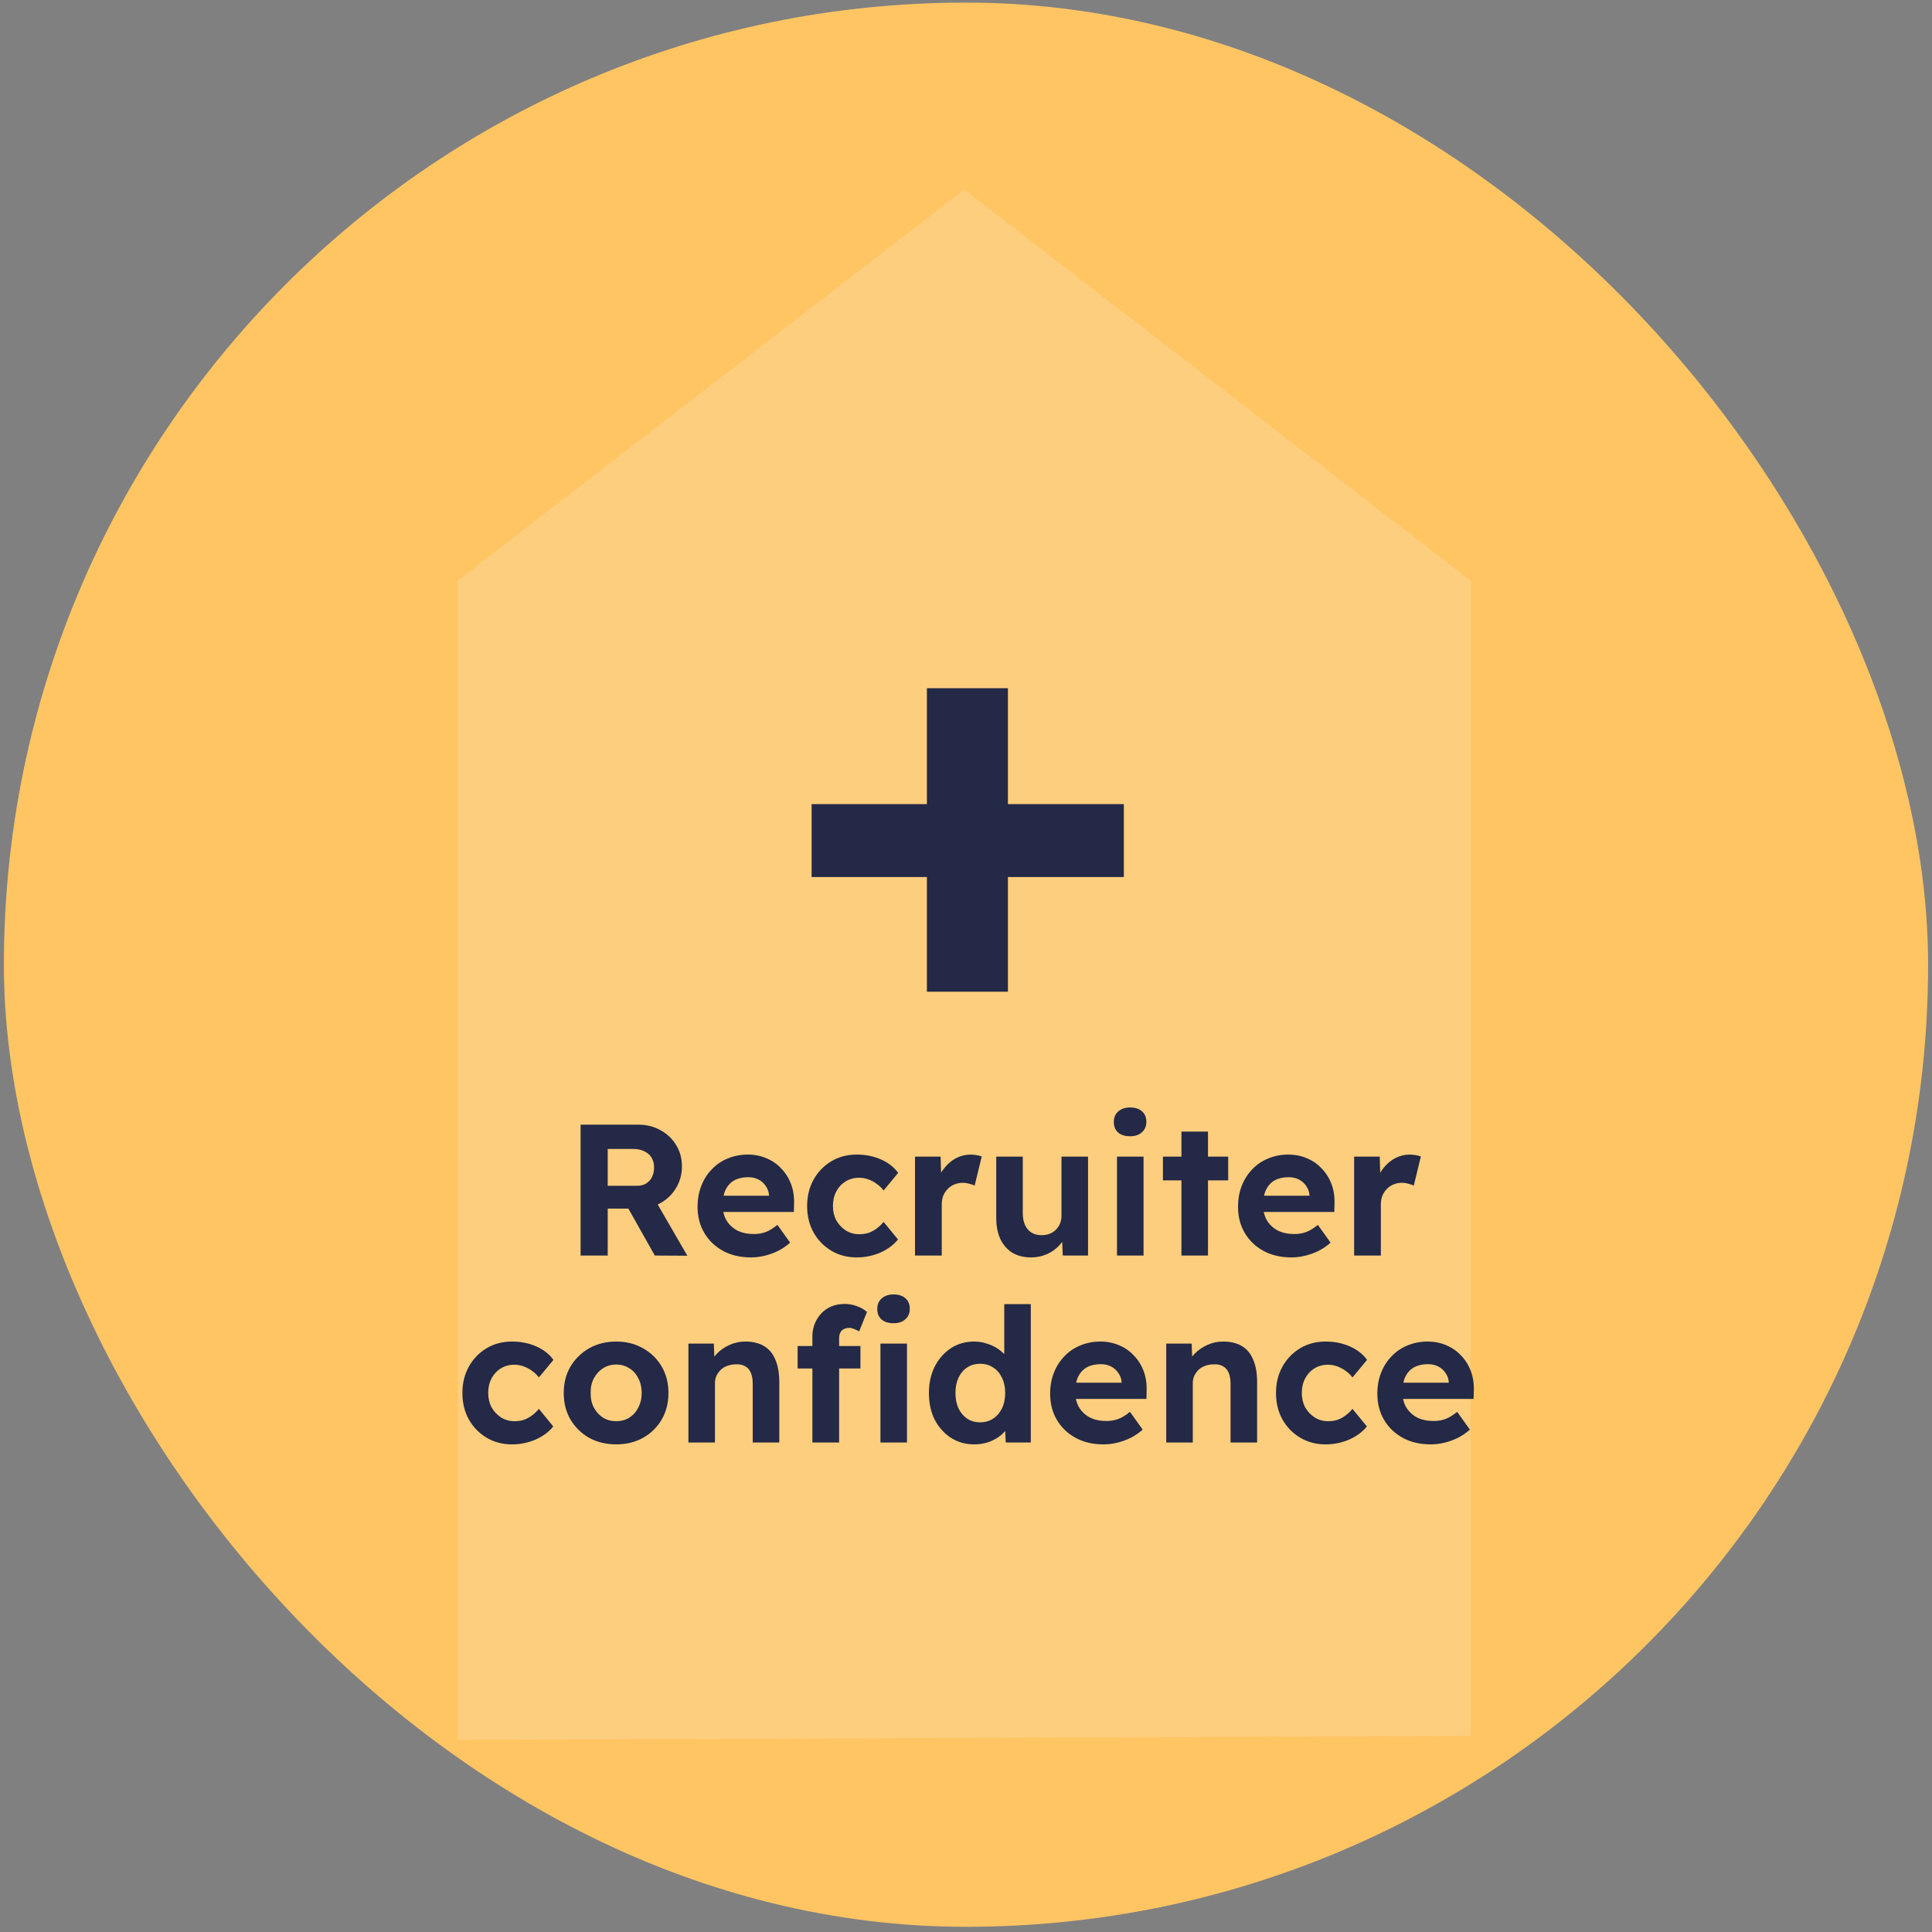
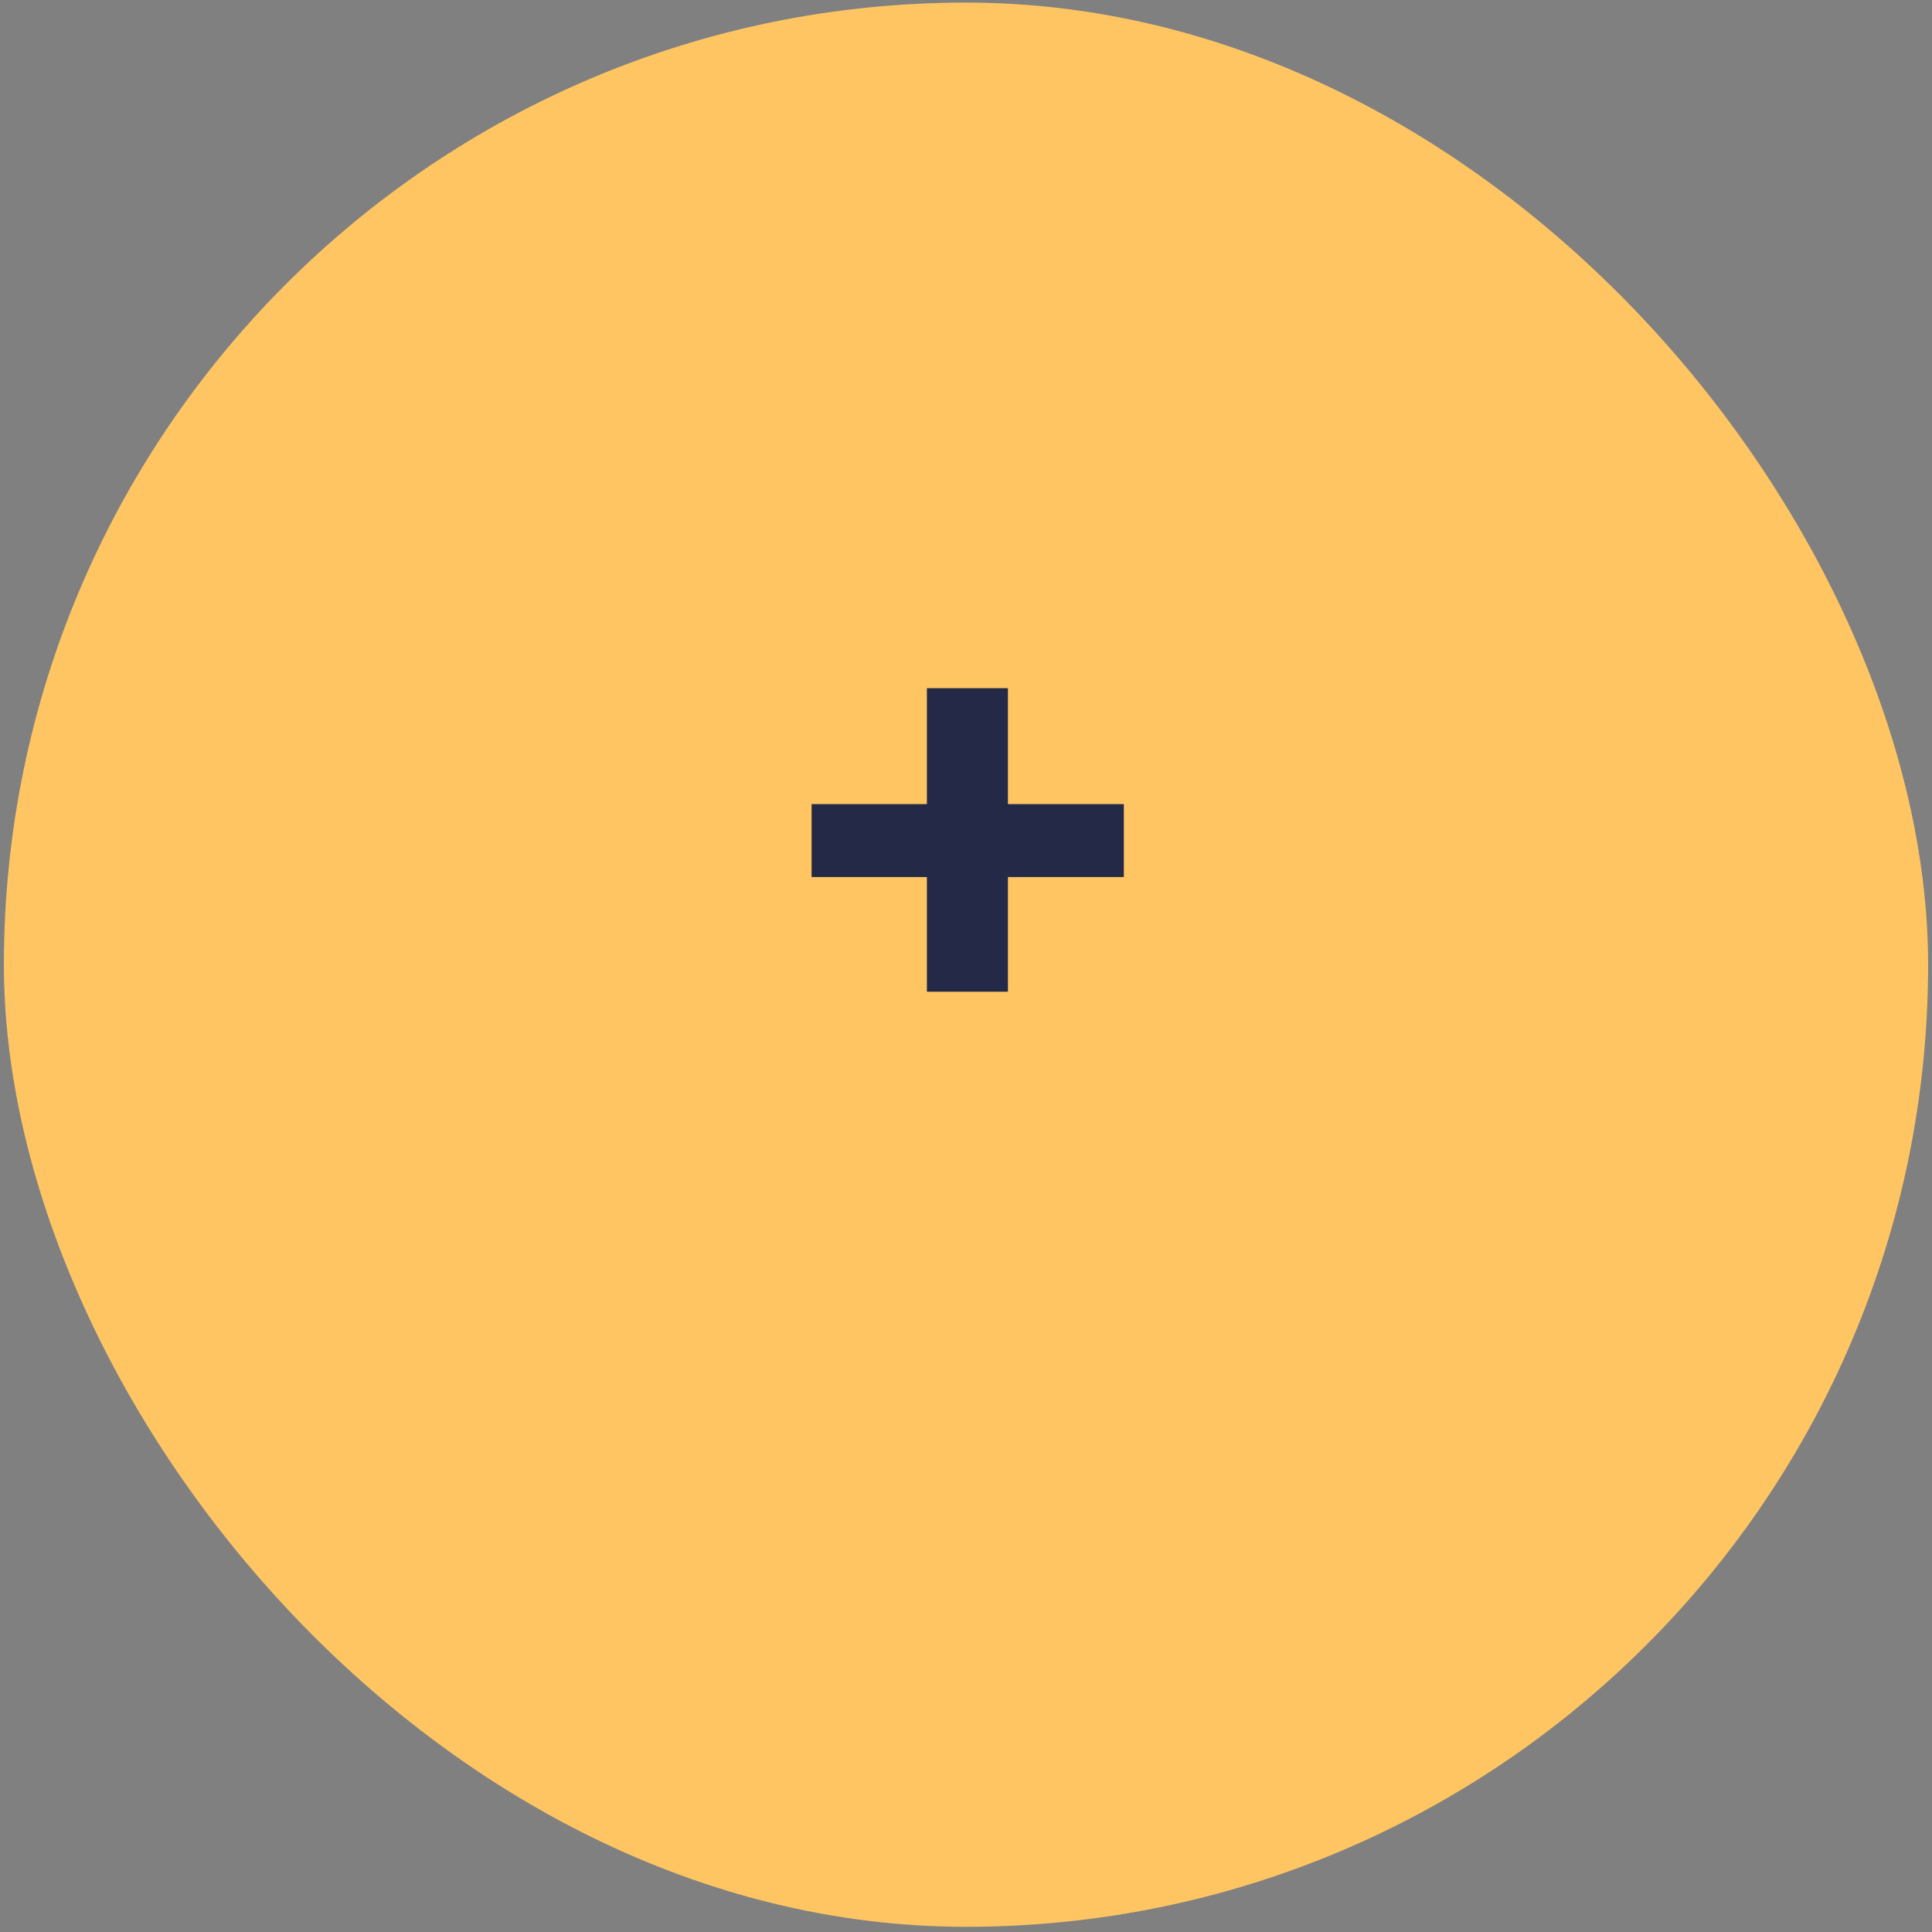
<svg xmlns="http://www.w3.org/2000/svg" width="186" height="186" viewBox="0 0 186 186" fill="none">
  <rect x="0" y="0" width="186" height="186" fill="#808080" stroke="none" />
  <rect x="0.375" y="0.25" width="185.25" height="185.25" rx="92.625" fill="#FFC563" />
-   <path d="M92.826 18.251L44.065 55.906L44.064 167.5L141.584 167.119L141.586 55.906L92.826 18.251Z" fill="#F9F4EF" fill-opacity="0.2" />
  <path d="M78.136 84.435L78.136 77.415L108.196 77.415L108.196 84.435L78.136 84.435ZM89.236 95.475L89.236 66.255L97.036 66.255L97.036 95.475L89.236 95.475Z" fill="#232946" />
-   <path d="M55.896 120.875L55.896 108.275L61.476 108.275C62.256 108.275 62.964 108.455 63.6 108.815C64.236 109.163 64.734 109.637 65.094 110.237C65.466 110.837 65.652 111.521 65.652 112.289C65.652 113.045 65.466 113.735 65.094 114.359C64.734 114.971 64.236 115.457 63.6 115.817C62.964 116.177 62.256 116.357 61.476 116.357L58.506 116.357L58.506 120.875L55.896 120.875ZM63.042 120.875L59.838 115.187L62.61 114.737L66.174 120.893L63.042 120.875ZM58.506 114.161L61.35 114.161C61.674 114.161 61.956 114.089 62.196 113.945C62.448 113.789 62.64 113.579 62.772 113.315C62.904 113.039 62.97 112.733 62.97 112.397C62.97 112.037 62.892 111.725 62.736 111.461C62.58 111.197 62.352 110.993 62.052 110.849C61.752 110.693 61.404 110.615 61.008 110.615L58.506 110.615L58.506 114.161ZM72.306 121.055C71.274 121.055 70.374 120.845 69.606 120.425C68.838 120.005 68.238 119.429 67.806 118.697C67.374 117.965 67.158 117.125 67.158 116.177C67.158 115.445 67.278 114.773 67.518 114.161C67.758 113.549 68.094 113.021 68.526 112.577C68.958 112.121 69.468 111.773 70.056 111.533C70.656 111.281 71.304 111.155 72 111.155C72.648 111.155 73.248 111.275 73.8 111.515C74.352 111.743 74.826 112.073 75.222 112.505C75.63 112.925 75.942 113.423 76.158 113.999C76.374 114.575 76.47 115.205 76.446 115.889L76.428 116.681L68.778 116.681L68.364 115.115L74.322 115.115L74.034 115.439L74.034 115.043C74.01 114.719 73.902 114.425 73.71 114.161C73.53 113.897 73.296 113.693 73.008 113.549C72.72 113.405 72.396 113.333 72.036 113.333C71.508 113.333 71.058 113.435 70.686 113.639C70.326 113.843 70.05 114.143 69.858 114.539C69.666 114.935 69.57 115.415 69.57 115.979C69.57 116.555 69.69 117.053 69.93 117.473C70.182 117.893 70.53 118.223 70.974 118.463C71.43 118.691 71.964 118.805 72.576 118.805C72.996 118.805 73.38 118.739 73.728 118.607C74.076 118.475 74.448 118.247 74.844 117.923L76.068 119.633C75.72 119.945 75.336 120.209 74.916 120.425C74.496 120.629 74.064 120.785 73.62 120.893C73.176 121.001 72.738 121.055 72.306 121.055ZM82.475 121.055C81.563 121.055 80.747 120.839 80.027 120.407C79.307 119.975 78.737 119.387 78.317 118.643C77.909 117.899 77.705 117.053 77.705 116.105C77.705 115.169 77.909 114.329 78.317 113.585C78.737 112.829 79.307 112.235 80.027 111.803C80.747 111.371 81.563 111.155 82.475 111.155C83.327 111.155 84.107 111.311 84.815 111.623C85.523 111.935 86.075 112.367 86.471 112.919L85.067 114.611C84.899 114.383 84.689 114.179 84.437 113.999C84.185 113.807 83.909 113.657 83.609 113.549C83.321 113.441 83.021 113.387 82.709 113.387C82.217 113.387 81.779 113.507 81.395 113.747C81.023 113.975 80.729 114.293 80.513 114.701C80.297 115.109 80.189 115.577 80.189 116.105C80.189 116.621 80.297 117.083 80.513 117.491C80.741 117.887 81.047 118.211 81.431 118.463C81.815 118.703 82.247 118.823 82.727 118.823C83.039 118.823 83.333 118.781 83.609 118.697C83.885 118.601 84.143 118.463 84.383 118.283C84.635 118.103 84.863 117.887 85.067 117.635L86.453 119.327C86.045 119.843 85.481 120.263 84.761 120.587C84.041 120.899 83.279 121.055 82.475 121.055ZM88.091 120.875L88.091 111.353L90.556 111.353L90.647 114.413L90.215 113.783C90.359 113.291 90.593 112.847 90.916 112.451C91.24 112.043 91.618 111.725 92.05 111.497C92.495 111.269 92.957 111.155 93.436 111.155C93.641 111.155 93.838 111.173 94.031 111.209C94.222 111.245 94.385 111.287 94.516 111.335L93.832 114.143C93.689 114.071 93.514 114.011 93.311 113.963C93.106 113.903 92.897 113.873 92.68 113.873C92.392 113.873 92.123 113.927 91.871 114.035C91.63 114.131 91.421 114.275 91.24 114.467C91.061 114.647 90.916 114.863 90.808 115.115C90.713 115.367 90.665 115.643 90.665 115.943L90.665 120.875L88.091 120.875ZM99.259 121.055C98.563 121.055 97.963 120.905 97.459 120.605C96.967 120.293 96.583 119.855 96.307 119.291C96.043 118.715 95.911 118.025 95.911 117.221L95.911 111.353L98.467 111.353L98.467 116.807C98.467 117.239 98.539 117.617 98.683 117.941C98.827 118.253 99.031 118.493 99.295 118.661C99.559 118.829 99.883 118.913 100.267 118.913C100.543 118.913 100.801 118.871 101.041 118.787C101.281 118.691 101.485 118.559 101.653 118.391C101.821 118.223 101.953 118.025 102.049 117.797C102.145 117.569 102.193 117.323 102.193 117.059L102.193 111.353L104.749 111.353L104.749 120.875L102.319 120.875L102.229 118.913L102.697 118.697C102.553 119.141 102.313 119.543 101.977 119.903C101.641 120.263 101.239 120.545 100.771 120.749C100.303 120.953 99.799 121.055 99.259 121.055ZM107.537 120.875L107.537 111.353L110.093 111.353L110.093 120.875L107.537 120.875ZM108.797 109.391C108.305 109.391 107.921 109.271 107.645 109.031C107.369 108.791 107.231 108.449 107.231 108.005C107.231 107.597 107.369 107.267 107.645 107.015C107.933 106.751 108.317 106.619 108.797 106.619C109.289 106.619 109.673 106.745 109.949 106.997C110.225 107.237 110.363 107.573 110.363 108.005C110.363 108.425 110.219 108.761 109.931 109.013C109.655 109.265 109.277 109.391 108.797 109.391ZM113.741 120.875L113.741 108.941L116.297 108.941L116.297 120.875L113.741 120.875ZM111.959 113.639L111.959 111.353L118.241 111.353L118.241 113.639L111.959 113.639ZM124.337 121.055C123.305 121.055 122.405 120.845 121.637 120.425C120.869 120.005 120.269 119.429 119.837 118.697C119.405 117.965 119.189 117.125 119.189 116.177C119.189 115.445 119.309 114.773 119.549 114.161C119.789 113.549 120.125 113.021 120.557 112.577C120.989 112.121 121.499 111.773 122.087 111.533C122.687 111.281 123.335 111.155 124.031 111.155C124.679 111.155 125.279 111.275 125.831 111.515C126.383 111.743 126.857 112.073 127.253 112.505C127.661 112.925 127.973 113.423 128.189 113.999C128.405 114.575 128.501 115.205 128.477 115.889L128.459 116.681L120.809 116.681L120.395 115.115L126.353 115.115L126.065 115.439L126.065 115.043C126.041 114.719 125.933 114.425 125.741 114.161C125.561 113.897 125.327 113.693 125.039 113.549C124.751 113.405 124.427 113.333 124.067 113.333C123.539 113.333 123.089 113.435 122.717 113.639C122.357 113.843 122.081 114.143 121.889 114.539C121.697 114.935 121.601 115.415 121.601 115.979C121.601 116.555 121.721 117.053 121.961 117.473C122.213 117.893 122.561 118.223 123.005 118.463C123.461 118.691 123.995 118.805 124.607 118.805C125.027 118.805 125.411 118.739 125.759 118.607C126.107 118.475 126.479 118.247 126.875 117.923L128.099 119.633C127.751 119.945 127.367 120.209 126.947 120.425C126.527 120.629 126.095 120.785 125.651 120.893C125.207 121.001 124.769 121.055 124.337 121.055ZM130.366 120.875L130.366 111.353L132.832 111.353L132.922 114.413L132.49 113.783C132.634 113.291 132.868 112.847 133.192 112.451C133.516 112.043 133.894 111.725 134.326 111.497C134.77 111.269 135.232 111.155 135.712 111.155C135.916 111.155 136.114 111.173 136.306 111.209C136.498 111.245 136.66 111.287 136.792 111.335L136.108 114.143C135.964 114.071 135.79 114.011 135.586 113.963C135.382 113.903 135.172 113.873 134.956 113.873C134.668 113.873 134.398 113.927 134.146 114.035C133.906 114.131 133.696 114.275 133.516 114.467C133.336 114.647 133.192 114.863 133.084 115.115C132.988 115.367 132.94 115.643 132.94 115.943L132.94 120.875L130.366 120.875ZM49.287 139.055C48.375 139.055 47.559 138.839 46.839 138.407C46.119 137.975 45.549 137.387 45.129 136.643C44.721 135.899 44.517 135.053 44.517 134.105C44.517 133.169 44.721 132.329 45.129 131.585C45.549 130.829 46.119 130.235 46.839 129.803C47.559 129.371 48.375 129.155 49.287 129.155C50.139 129.155 50.919 129.311 51.627 129.623C52.335 129.935 52.887 130.367 53.283 130.919L51.879 132.611C51.711 132.383 51.501 132.179 51.249 131.999C50.997 131.807 50.721 131.657 50.421 131.549C50.133 131.441 49.833 131.387 49.521 131.387C49.029 131.387 48.591 131.507 48.207 131.747C47.835 131.975 47.541 132.293 47.325 132.701C47.109 133.109 47.001 133.577 47.001 134.105C47.001 134.621 47.109 135.083 47.325 135.491C47.553 135.887 47.859 136.211 48.243 136.463C48.627 136.703 49.059 136.823 49.539 136.823C49.851 136.823 50.145 136.781 50.421 136.697C50.697 136.601 50.955 136.463 51.195 136.283C51.447 136.103 51.675 135.887 51.879 135.635L53.265 137.327C52.857 137.843 52.293 138.263 51.573 138.587C50.853 138.899 50.091 139.055 49.287 139.055ZM59.331 139.055C58.359 139.055 57.489 138.845 56.721 138.425C55.965 137.993 55.365 137.405 54.921 136.661C54.489 135.917 54.273 135.065 54.273 134.105C54.273 133.145 54.489 132.299 54.921 131.567C55.365 130.823 55.965 130.235 56.721 129.803C57.489 129.371 58.359 129.155 59.331 129.155C60.291 129.155 61.149 129.371 61.905 129.803C62.673 130.235 63.273 130.823 63.705 131.567C64.137 132.299 64.353 133.145 64.353 134.105C64.353 135.065 64.137 135.917 63.705 136.661C63.273 137.405 62.673 137.993 61.905 138.425C61.149 138.845 60.291 139.055 59.331 139.055ZM59.331 136.823C59.799 136.823 60.219 136.709 60.591 136.481C60.963 136.241 61.251 135.917 61.455 135.509C61.671 135.089 61.779 134.621 61.779 134.105C61.779 133.577 61.671 133.109 61.455 132.701C61.251 132.281 60.963 131.957 60.591 131.729C60.219 131.489 59.799 131.369 59.331 131.369C58.851 131.369 58.425 131.489 58.053 131.729C57.681 131.969 57.387 132.293 57.171 132.701C56.955 133.109 56.853 133.577 56.865 134.105C56.853 134.621 56.955 135.089 57.171 135.509C57.387 135.917 57.681 136.241 58.053 136.481C58.425 136.709 58.851 136.823 59.331 136.823ZM66.276 138.875L66.276 129.353L68.724 129.353L68.796 131.297L68.292 131.513C68.424 131.081 68.658 130.691 68.994 130.343C69.342 129.983 69.756 129.695 70.236 129.479C70.716 129.263 71.22 129.155 71.748 129.155C72.468 129.155 73.068 129.299 73.548 129.587C74.04 129.875 74.406 130.313 74.646 130.901C74.898 131.477 75.024 132.191 75.024 133.043L75.024 138.875L72.468 138.875L72.468 133.241C72.468 132.809 72.408 132.449 72.288 132.161C72.168 131.873 71.982 131.663 71.73 131.531C71.49 131.387 71.19 131.327 70.83 131.351C70.542 131.351 70.272 131.399 70.02 131.495C69.78 131.579 69.57 131.705 69.39 131.873C69.222 132.041 69.084 132.233 68.976 132.449C68.88 132.665 68.832 132.899 68.832 133.151L68.832 138.875L67.572 138.875C67.296 138.875 67.05 138.875 66.834 138.875C66.618 138.875 66.432 138.875 66.276 138.875ZM78.211 138.875L78.211 128.687C78.211 128.099 78.343 127.565 78.607 127.085C78.871 126.605 79.231 126.227 79.687 125.951C80.155 125.675 80.701 125.537 81.325 125.537C81.745 125.537 82.141 125.609 82.513 125.753C82.885 125.885 83.203 126.071 83.467 126.311L82.711 128.183C82.555 128.087 82.393 128.009 82.225 127.949C82.069 127.877 81.925 127.841 81.793 127.841C81.565 127.841 81.373 127.883 81.217 127.967C81.073 128.039 80.965 128.153 80.893 128.309C80.821 128.453 80.785 128.639 80.785 128.867L80.785 138.875L79.507 138.875C79.231 138.875 78.985 138.875 78.769 138.875C78.553 138.875 78.367 138.875 78.211 138.875ZM76.789 131.747L76.789 129.587L82.837 129.587L82.837 131.747L76.789 131.747ZM84.763 138.875L84.763 129.353L87.319 129.353L87.319 138.875L84.763 138.875ZM86.023 127.391C85.531 127.391 85.147 127.271 84.871 127.031C84.595 126.791 84.457 126.449 84.457 126.005C84.457 125.597 84.595 125.267 84.871 125.015C85.159 124.751 85.543 124.619 86.023 124.619C86.515 124.619 86.899 124.745 87.175 124.997C87.451 125.237 87.589 125.573 87.589 126.005C87.589 126.425 87.445 126.761 87.157 127.013C86.881 127.265 86.503 127.391 86.023 127.391ZM93.785 139.055C92.957 139.055 92.213 138.845 91.553 138.425C90.893 137.993 90.371 137.411 89.987 136.679C89.615 135.935 89.429 135.077 89.429 134.105C89.429 133.157 89.615 132.311 89.987 131.567C90.371 130.823 90.887 130.235 91.535 129.803C92.195 129.371 92.945 129.155 93.785 129.155C94.229 129.155 94.655 129.227 95.063 129.371C95.483 129.503 95.855 129.689 96.179 129.929C96.515 130.169 96.785 130.439 96.989 130.739C97.193 131.027 97.307 131.333 97.331 131.657L96.683 131.765L96.683 125.555L99.239 125.555L99.239 138.875L96.827 138.875L96.719 136.679L97.223 136.733C97.199 137.033 97.091 137.321 96.899 137.597C96.707 137.873 96.449 138.125 96.125 138.353C95.813 138.569 95.453 138.743 95.045 138.875C94.649 138.995 94.229 139.055 93.785 139.055ZM94.361 136.931C94.841 136.931 95.261 136.811 95.621 136.571C95.981 136.331 96.263 136.001 96.467 135.581C96.671 135.161 96.773 134.669 96.773 134.105C96.773 133.553 96.671 133.067 96.467 132.647C96.263 132.215 95.981 131.885 95.621 131.657C95.261 131.417 94.841 131.297 94.361 131.297C93.881 131.297 93.461 131.417 93.101 131.657C92.753 131.885 92.477 132.215 92.273 132.647C92.081 133.067 91.985 133.553 91.985 134.105C91.985 134.669 92.081 135.161 92.273 135.581C92.477 136.001 92.753 136.331 93.101 136.571C93.461 136.811 93.881 136.931 94.361 136.931ZM106.249 139.055C105.217 139.055 104.317 138.845 103.549 138.425C102.781 138.005 102.181 137.429 101.749 136.697C101.317 135.965 101.101 135.125 101.101 134.177C101.101 133.445 101.221 132.773 101.461 132.161C101.701 131.549 102.037 131.021 102.469 130.577C102.901 130.121 103.411 129.773 103.999 129.533C104.599 129.281 105.247 129.155 105.943 129.155C106.591 129.155 107.191 129.275 107.743 129.515C108.295 129.743 108.769 130.073 109.165 130.505C109.573 130.925 109.885 131.423 110.101 131.999C110.317 132.575 110.413 133.205 110.389 133.889L110.371 134.681L102.721 134.681L102.307 133.115L108.265 133.115L107.977 133.439L107.977 133.043C107.953 132.719 107.845 132.425 107.653 132.161C107.473 131.897 107.239 131.693 106.951 131.549C106.663 131.405 106.339 131.333 105.979 131.333C105.451 131.333 105.001 131.435 104.629 131.639C104.269 131.843 103.993 132.143 103.801 132.539C103.609 132.935 103.513 133.415 103.513 133.979C103.513 134.555 103.633 135.053 103.873 135.473C104.125 135.893 104.473 136.223 104.917 136.463C105.373 136.691 105.907 136.805 106.519 136.805C106.939 136.805 107.323 136.739 107.671 136.607C108.019 136.475 108.391 136.247 108.787 135.923L110.011 137.633C109.663 137.945 109.279 138.209 108.859 138.425C108.439 138.629 108.007 138.785 107.563 138.893C107.119 139.001 106.681 139.055 106.249 139.055ZM112.278 138.875L112.278 129.353L114.726 129.353L114.798 131.297L114.294 131.513C114.426 131.081 114.66 130.691 114.996 130.343C115.344 129.983 115.758 129.695 116.238 129.479C116.718 129.263 117.222 129.155 117.75 129.155C118.47 129.155 119.07 129.299 119.55 129.587C120.042 129.875 120.408 130.313 120.648 130.901C120.9 131.477 121.026 132.191 121.026 133.043L121.026 138.875L118.47 138.875L118.47 133.241C118.47 132.809 118.41 132.449 118.29 132.161C118.17 131.873 117.984 131.663 117.732 131.531C117.492 131.387 117.192 131.327 116.832 131.351C116.544 131.351 116.274 131.399 116.022 131.495C115.782 131.579 115.572 131.705 115.392 131.873C115.224 132.041 115.086 132.233 114.978 132.449C114.882 132.665 114.834 132.899 114.834 133.151L114.834 138.875L113.574 138.875C113.298 138.875 113.052 138.875 112.836 138.875C112.62 138.875 112.434 138.875 112.278 138.875ZM127.615 139.055C126.703 139.055 125.887 138.839 125.167 138.407C124.447 137.975 123.877 137.387 123.457 136.643C123.049 135.899 122.845 135.053 122.845 134.105C122.845 133.169 123.049 132.329 123.457 131.585C123.877 130.829 124.447 130.235 125.167 129.803C125.887 129.371 126.703 129.155 127.615 129.155C128.467 129.155 129.247 129.311 129.955 129.623C130.663 129.935 131.215 130.367 131.611 130.919L130.207 132.611C130.039 132.383 129.829 132.179 129.577 131.999C129.325 131.807 129.049 131.657 128.749 131.549C128.461 131.441 128.161 131.387 127.849 131.387C127.357 131.387 126.919 131.507 126.535 131.747C126.163 131.975 125.869 132.293 125.653 132.701C125.437 133.109 125.329 133.577 125.329 134.105C125.329 134.621 125.437 135.083 125.653 135.491C125.881 135.887 126.187 136.211 126.571 136.463C126.955 136.703 127.387 136.823 127.867 136.823C128.179 136.823 128.473 136.781 128.749 136.697C129.025 136.601 129.283 136.463 129.523 136.283C129.775 136.103 130.003 135.887 130.207 135.635L131.593 137.327C131.185 137.843 130.621 138.263 129.901 138.587C129.181 138.899 128.419 139.055 127.615 139.055ZM137.749 139.055C136.717 139.055 135.817 138.845 135.049 138.425C134.281 138.005 133.681 137.429 133.249 136.697C132.817 135.965 132.601 135.125 132.601 134.177C132.601 133.445 132.721 132.773 132.961 132.161C133.201 131.549 133.537 131.021 133.969 130.577C134.401 130.121 134.911 129.773 135.499 129.533C136.099 129.281 136.747 129.155 137.443 129.155C138.091 129.155 138.691 129.275 139.243 129.515C139.795 129.743 140.269 130.073 140.665 130.505C141.073 130.925 141.385 131.423 141.601 131.999C141.817 132.575 141.913 133.205 141.889 133.889L141.871 134.681L134.221 134.681L133.807 133.115L139.765 133.115L139.477 133.439L139.477 133.043C139.453 132.719 139.345 132.425 139.153 132.161C138.973 131.897 138.739 131.693 138.451 131.549C138.163 131.405 137.839 131.333 137.479 131.333C136.951 131.333 136.501 131.435 136.129 131.639C135.769 131.843 135.493 132.143 135.301 132.539C135.109 132.935 135.013 133.415 135.013 133.979C135.013 134.555 135.133 135.053 135.373 135.473C135.625 135.893 135.973 136.223 136.417 136.463C136.873 136.691 137.407 136.805 138.019 136.805C138.439 136.805 138.823 136.739 139.171 136.607C139.519 136.475 139.891 136.247 140.287 135.923L141.511 137.633C141.163 137.945 140.779 138.209 140.359 138.425C139.939 138.629 139.507 138.785 139.063 138.893C138.619 139.001 138.181 139.055 137.749 139.055Z" fill="#232946" />
</svg>